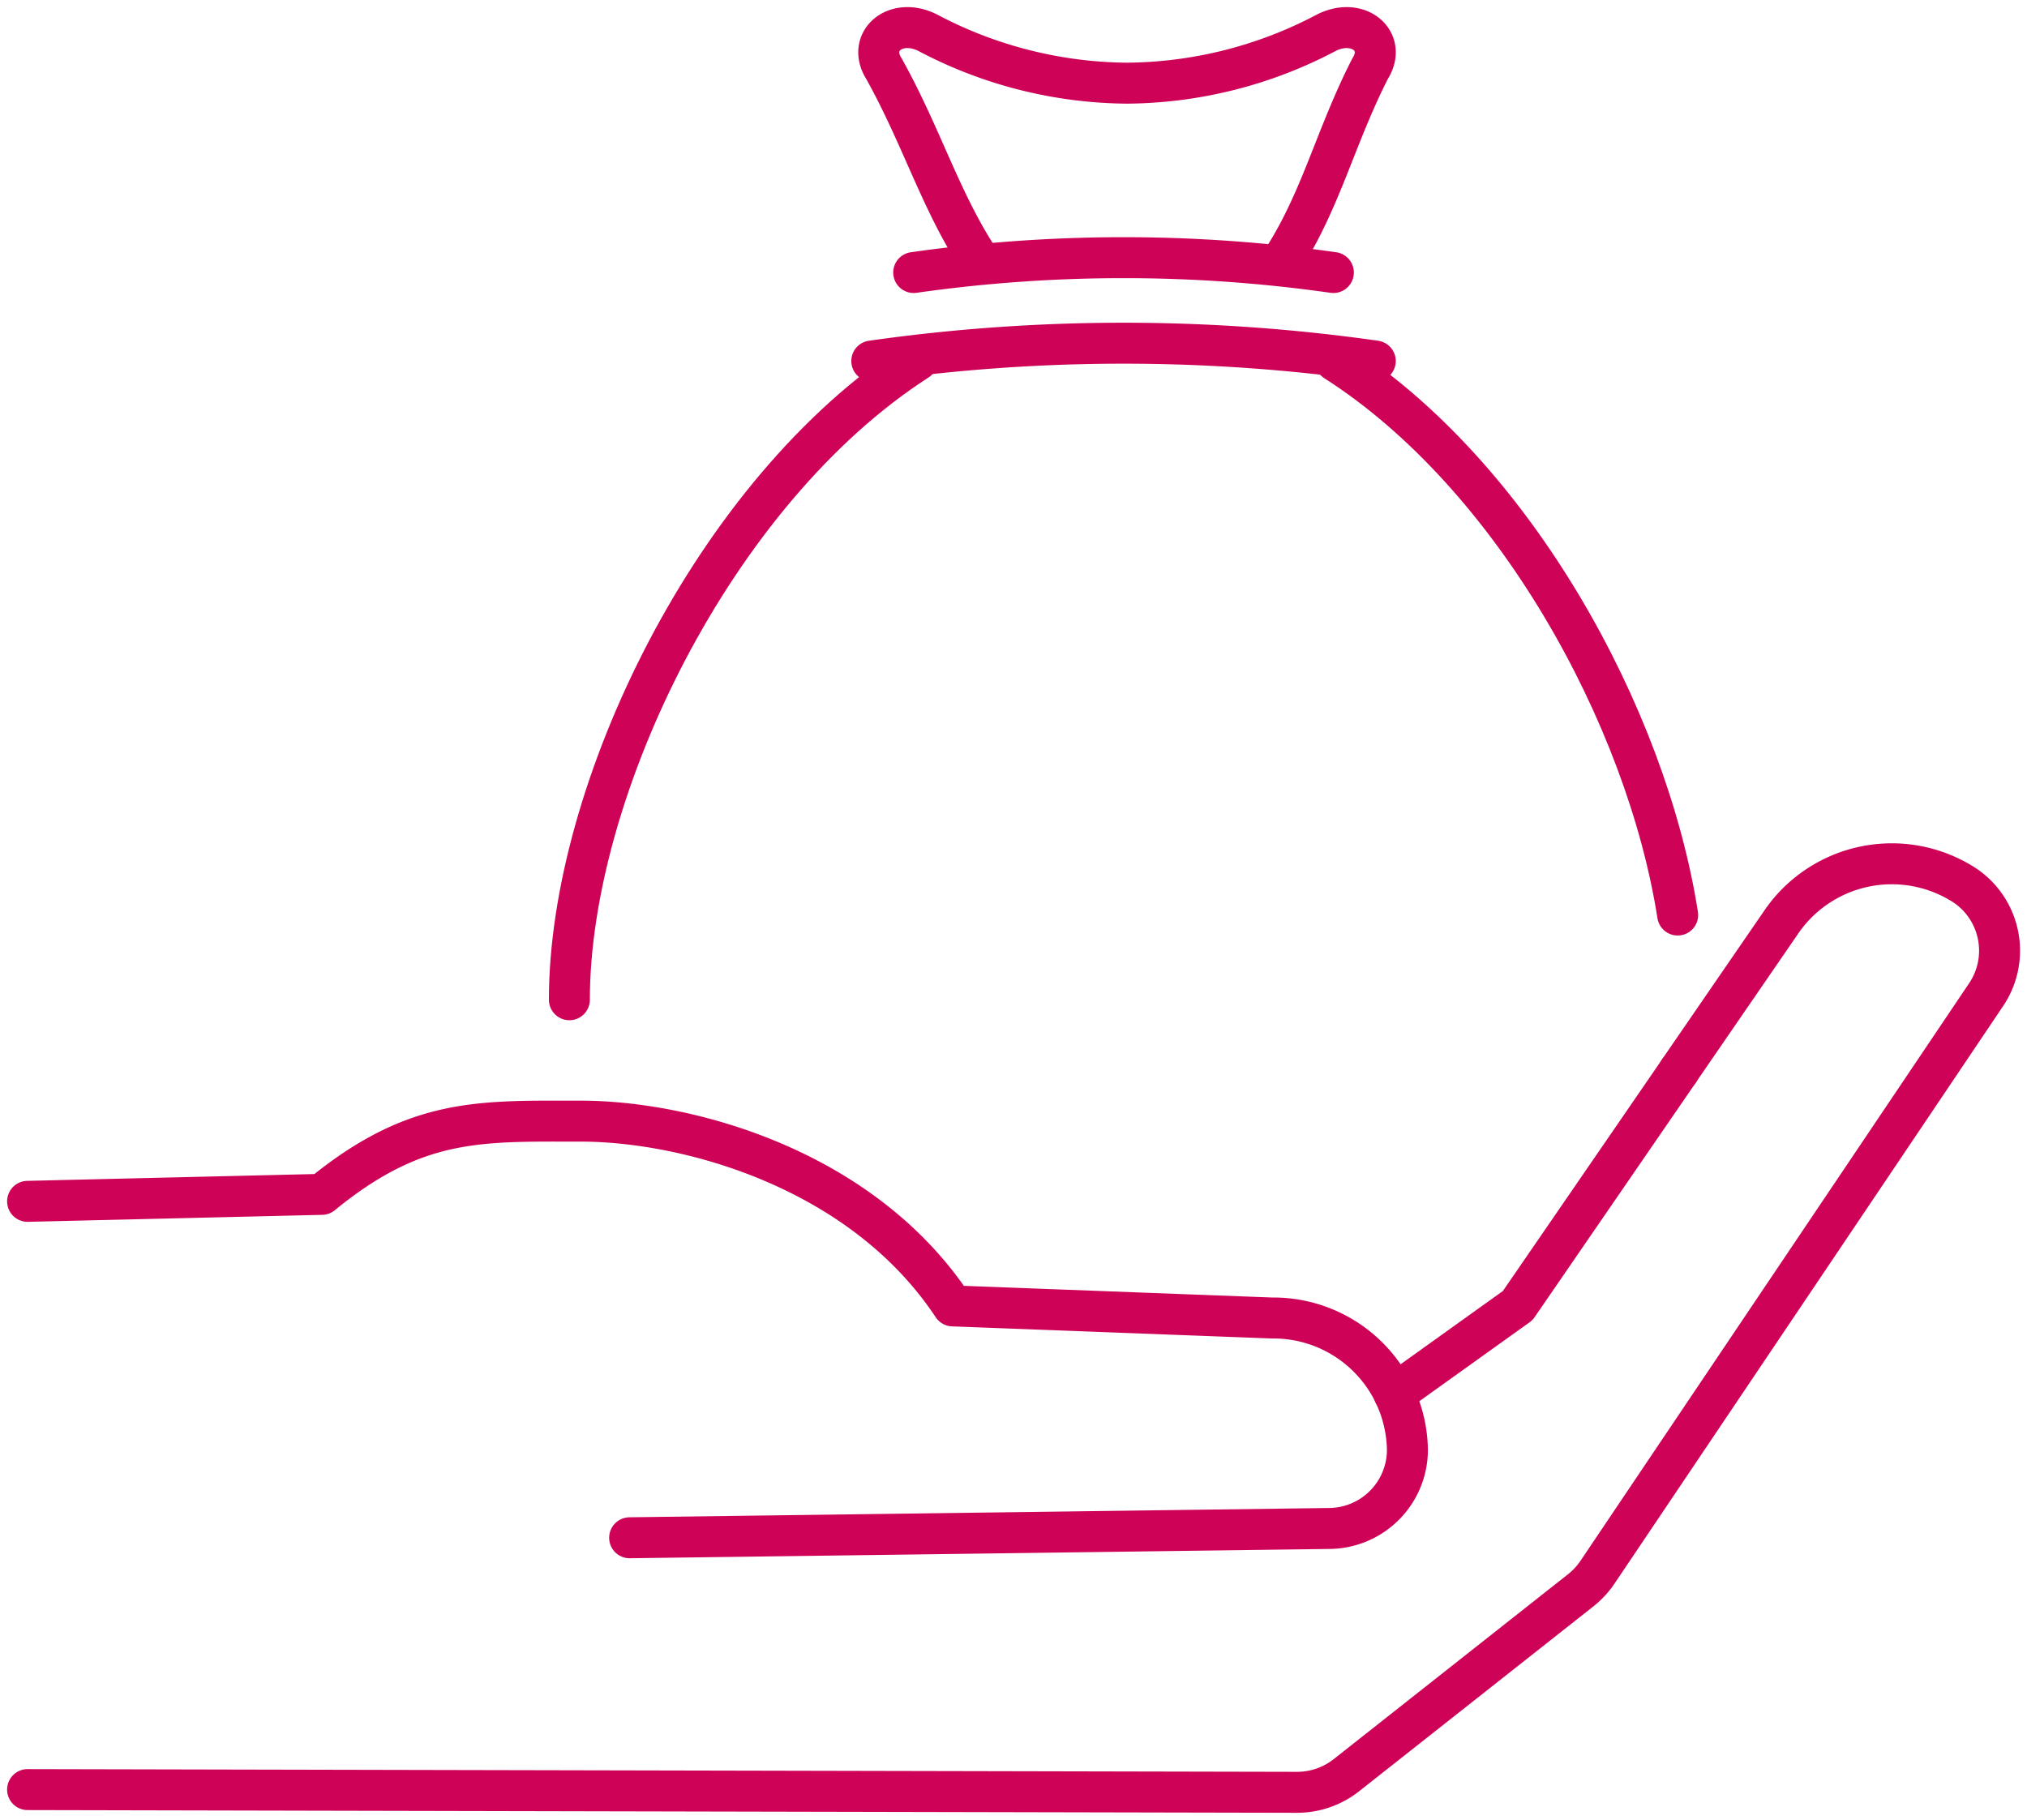
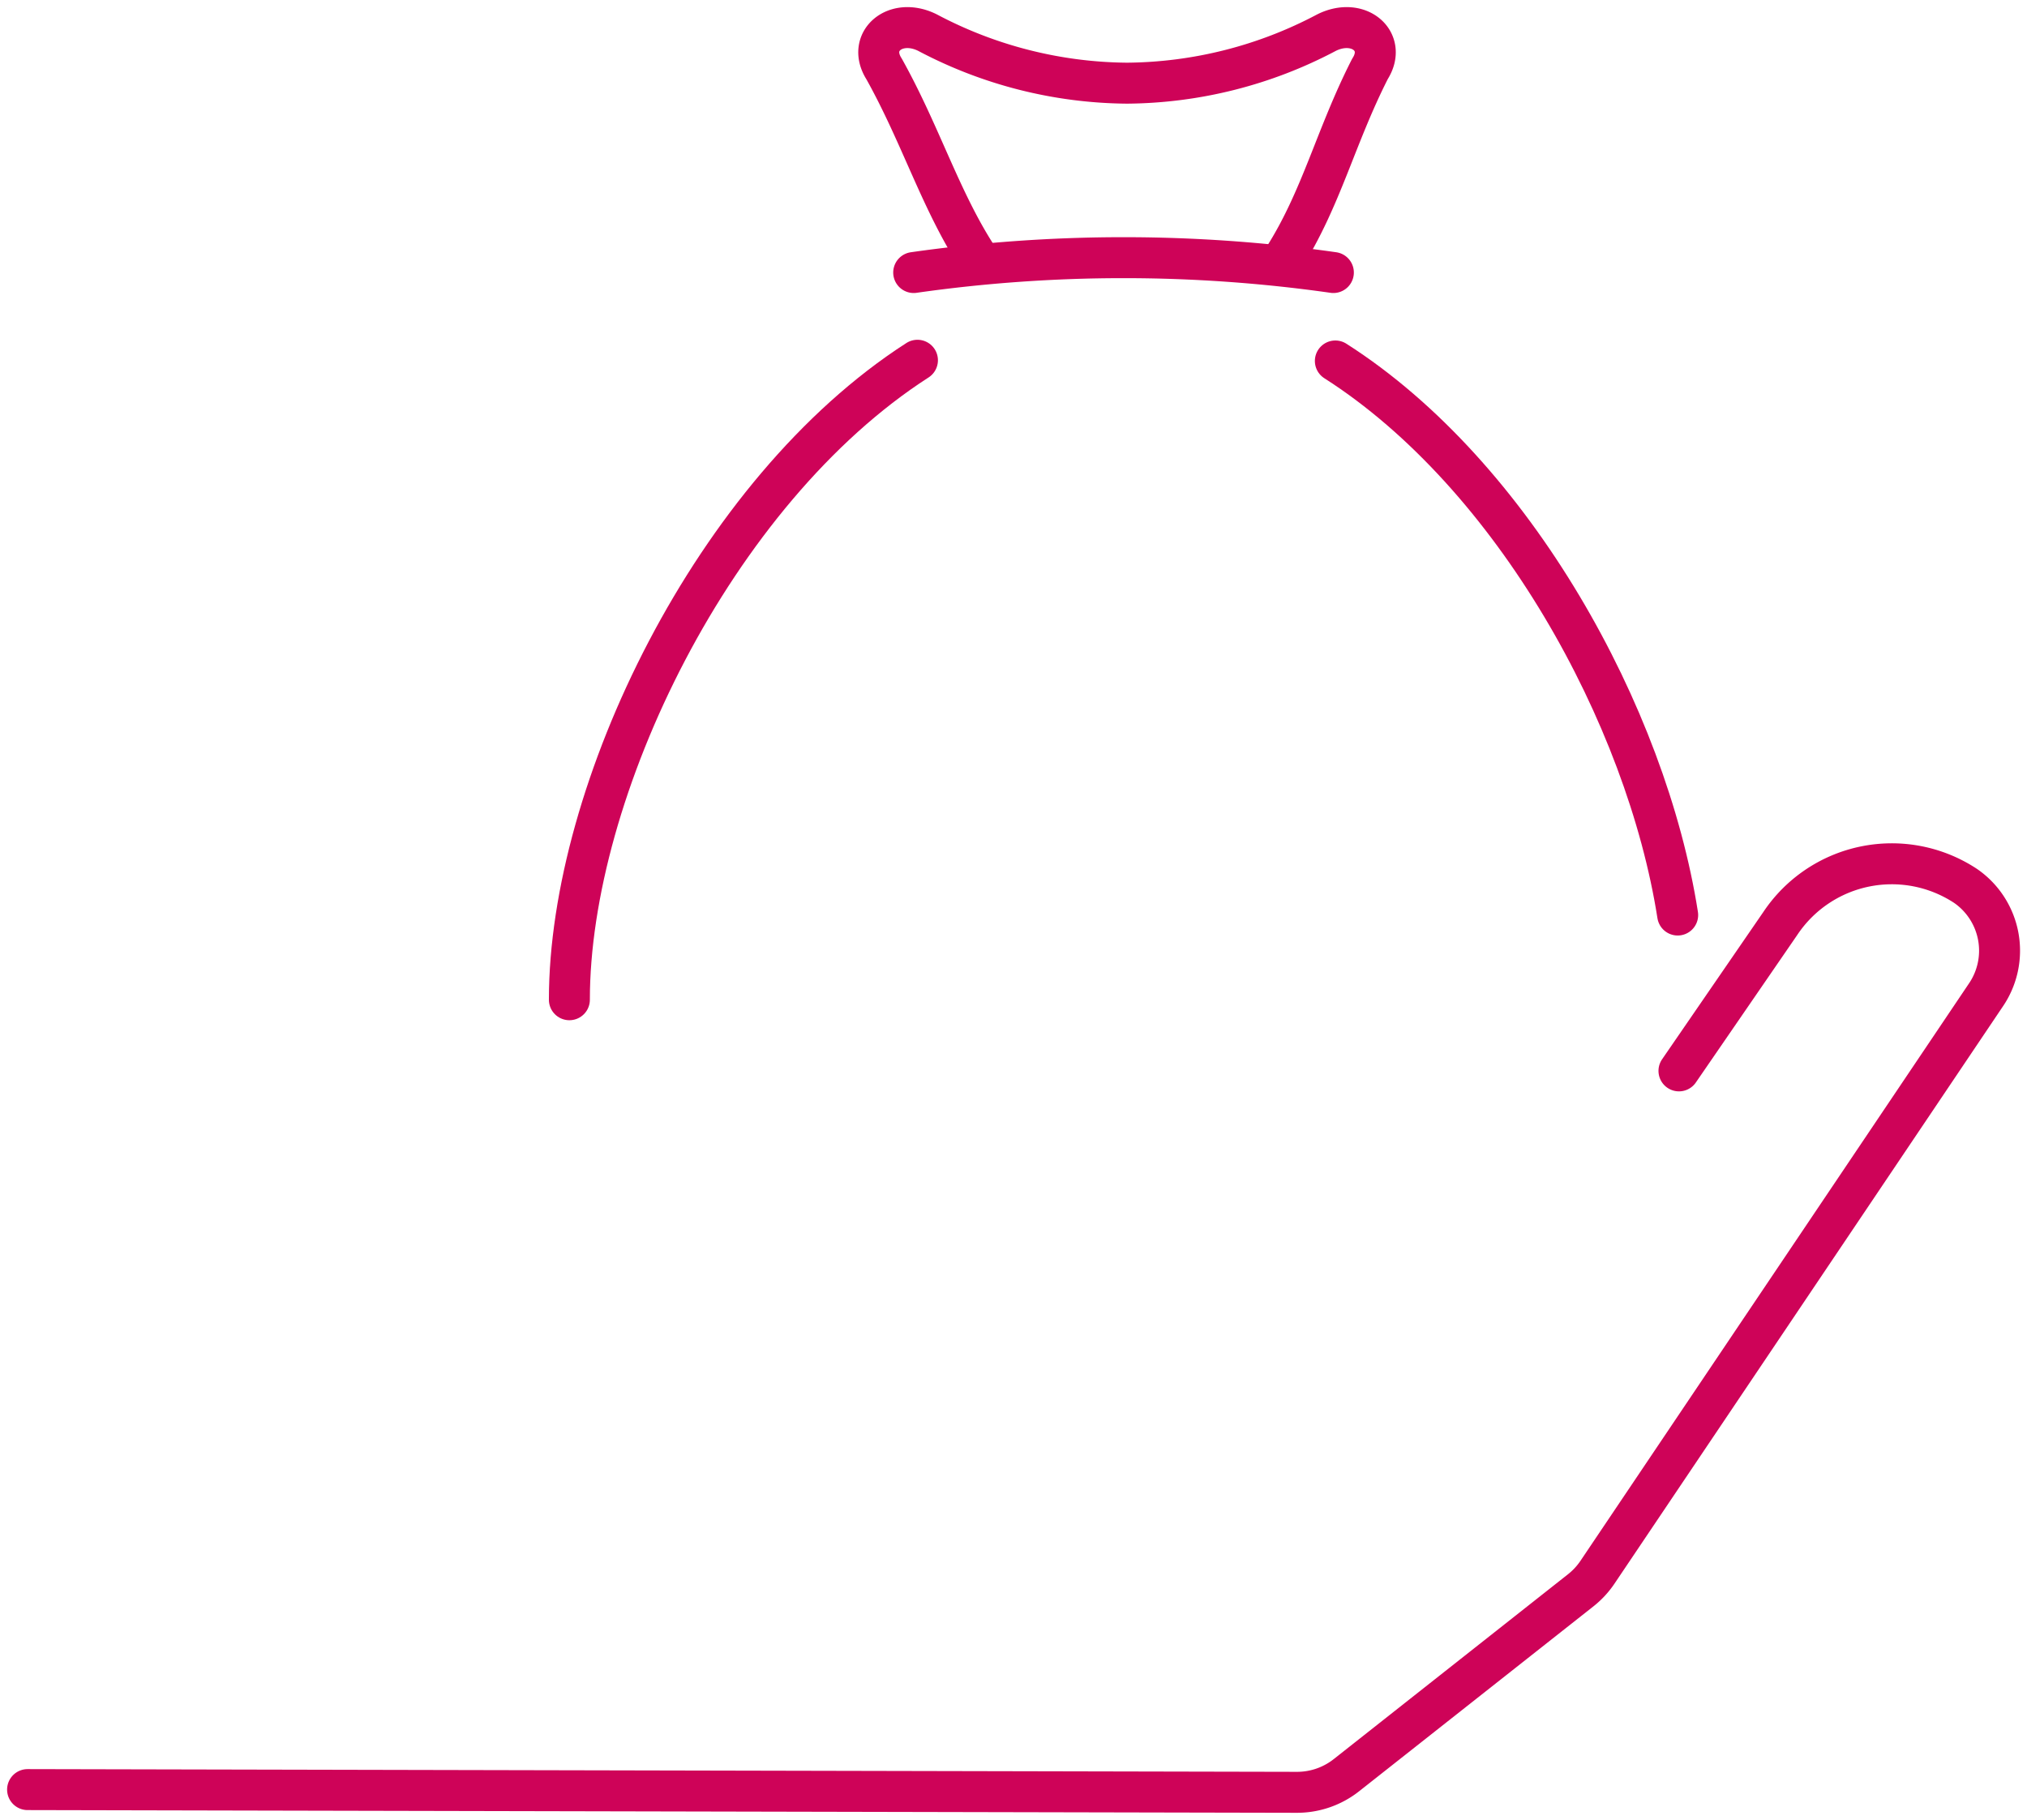
<svg xmlns="http://www.w3.org/2000/svg" width="98.954" height="88.852" viewBox="0 0 98.954 88.852">
  <defs>
    <clipPath id="a">
      <rect width="98.954" height="88.852" fill="none" stroke="#ce0358" stroke-width="2" />
    </clipPath>
  </defs>
  <g clip-path="url(#a)">
    <path d="M61.886,70.385c0-10.211,7.044-24.823,16.992-31.223" transform="translate(-34.09 -21.573)" fill="none" stroke="#ce0358" stroke-linecap="round" stroke-linejoin="round" stroke-width="2" />
    <path d="M145.139,39.24c8.712,5.562,15.19,17.342,16.712,27.052" transform="translate(-79.95 -21.616)" fill="none" stroke="#ce0358" stroke-linecap="round" stroke-linejoin="round" stroke-width="2" />
    <path d="M115.293,14.233c1.834-2.893,2.526-5.934,4.2-9.218.856-1.345-.554-2.545-2.116-1.773a21.134,21.134,0,0,1-9.745,2.471,21.144,21.144,0,0,1-9.745-2.471c-1.562-.772-2.972.428-2.116,1.773,1.849,3.308,2.826,6.656,4.758,9.493" transform="translate(-52.613 -1.652)" fill="none" stroke="#ce0358" stroke-linecap="round" stroke-linejoin="round" stroke-width="2" />
-     <path d="M165.437,116.418l-7.872,11.455-6.031,4.319" transform="translate(-83.473 -64.129)" fill="none" stroke="#ce0358" stroke-linecap="round" stroke-linejoin="round" stroke-width="2" />
    <path d="M3,139.1l61.963.133a3.89,3.89,0,0,0,2.419-.836L78.82,129.37a3.885,3.885,0,0,0,.818-.882l18.947-28.162A3.842,3.842,0,0,0,97.639,95l-.035-.024a6.541,6.541,0,0,0-9.038,1.833l-4.949,7.2" transform="translate(-1.653 -51.724)" fill="none" stroke="#ce0358" stroke-linecap="round" stroke-linejoin="round" stroke-width="2" />
-     <path d="M3,125.788l14.365-.341c4.6-3.762,7.714-3.575,12.65-3.575,5.138,0,13.685,2.283,18.15,9.021l15.588.591a6.541,6.541,0,0,1,6.607,6.434c0,.02,0,.041,0,.061a3.846,3.846,0,0,1-3.838,3.781l-34.131.454" transform="translate(-1.653 -67.133)" fill="none" stroke="#ce0358" stroke-linecap="round" stroke-linejoin="round" stroke-width="2" />
    <path d="M99.31,28.736a72.671,72.671,0,0,1,20.487,0" transform="translate(-54.705 -15.43)" fill="none" stroke="#ce0358" stroke-linecap="round" stroke-linejoin="round" stroke-width="2" />
-     <path d="M94.755,38.178a87.225,87.225,0,0,1,24.579,0" transform="translate(-52.196 -20.551)" fill="none" stroke="#ce0358" stroke-linecap="round" stroke-linejoin="round" stroke-width="2" />
  </g>
</svg>